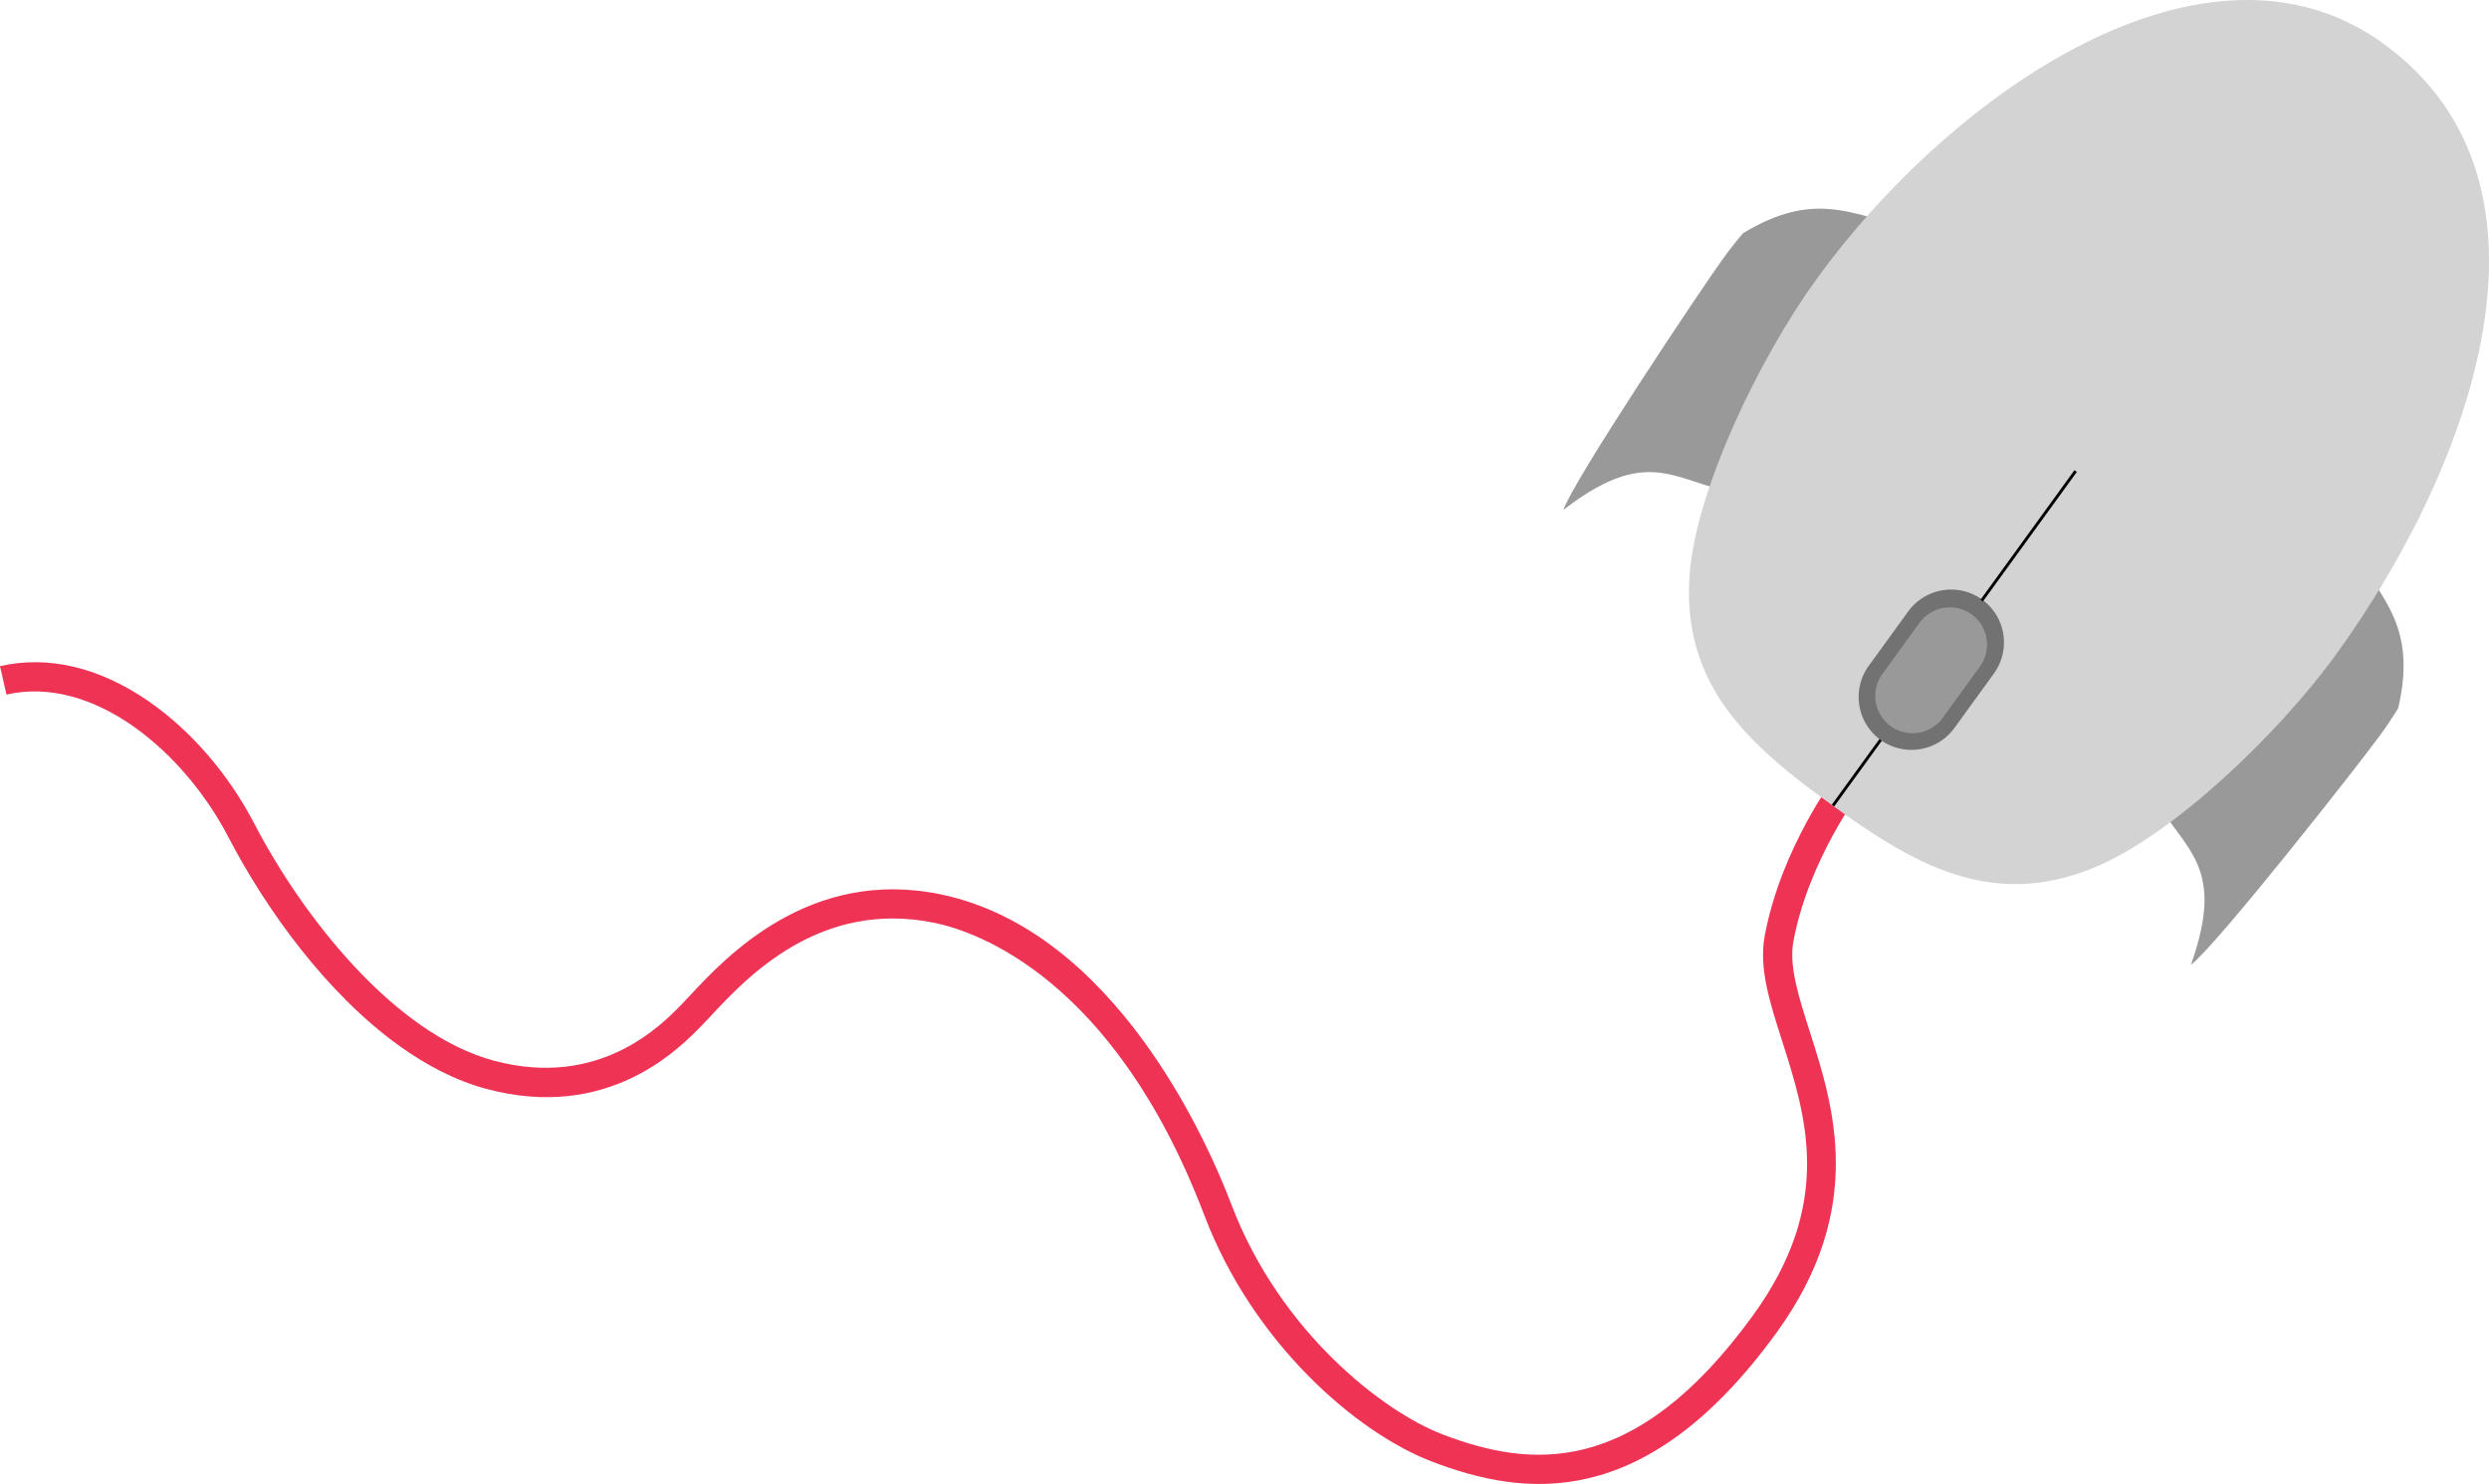
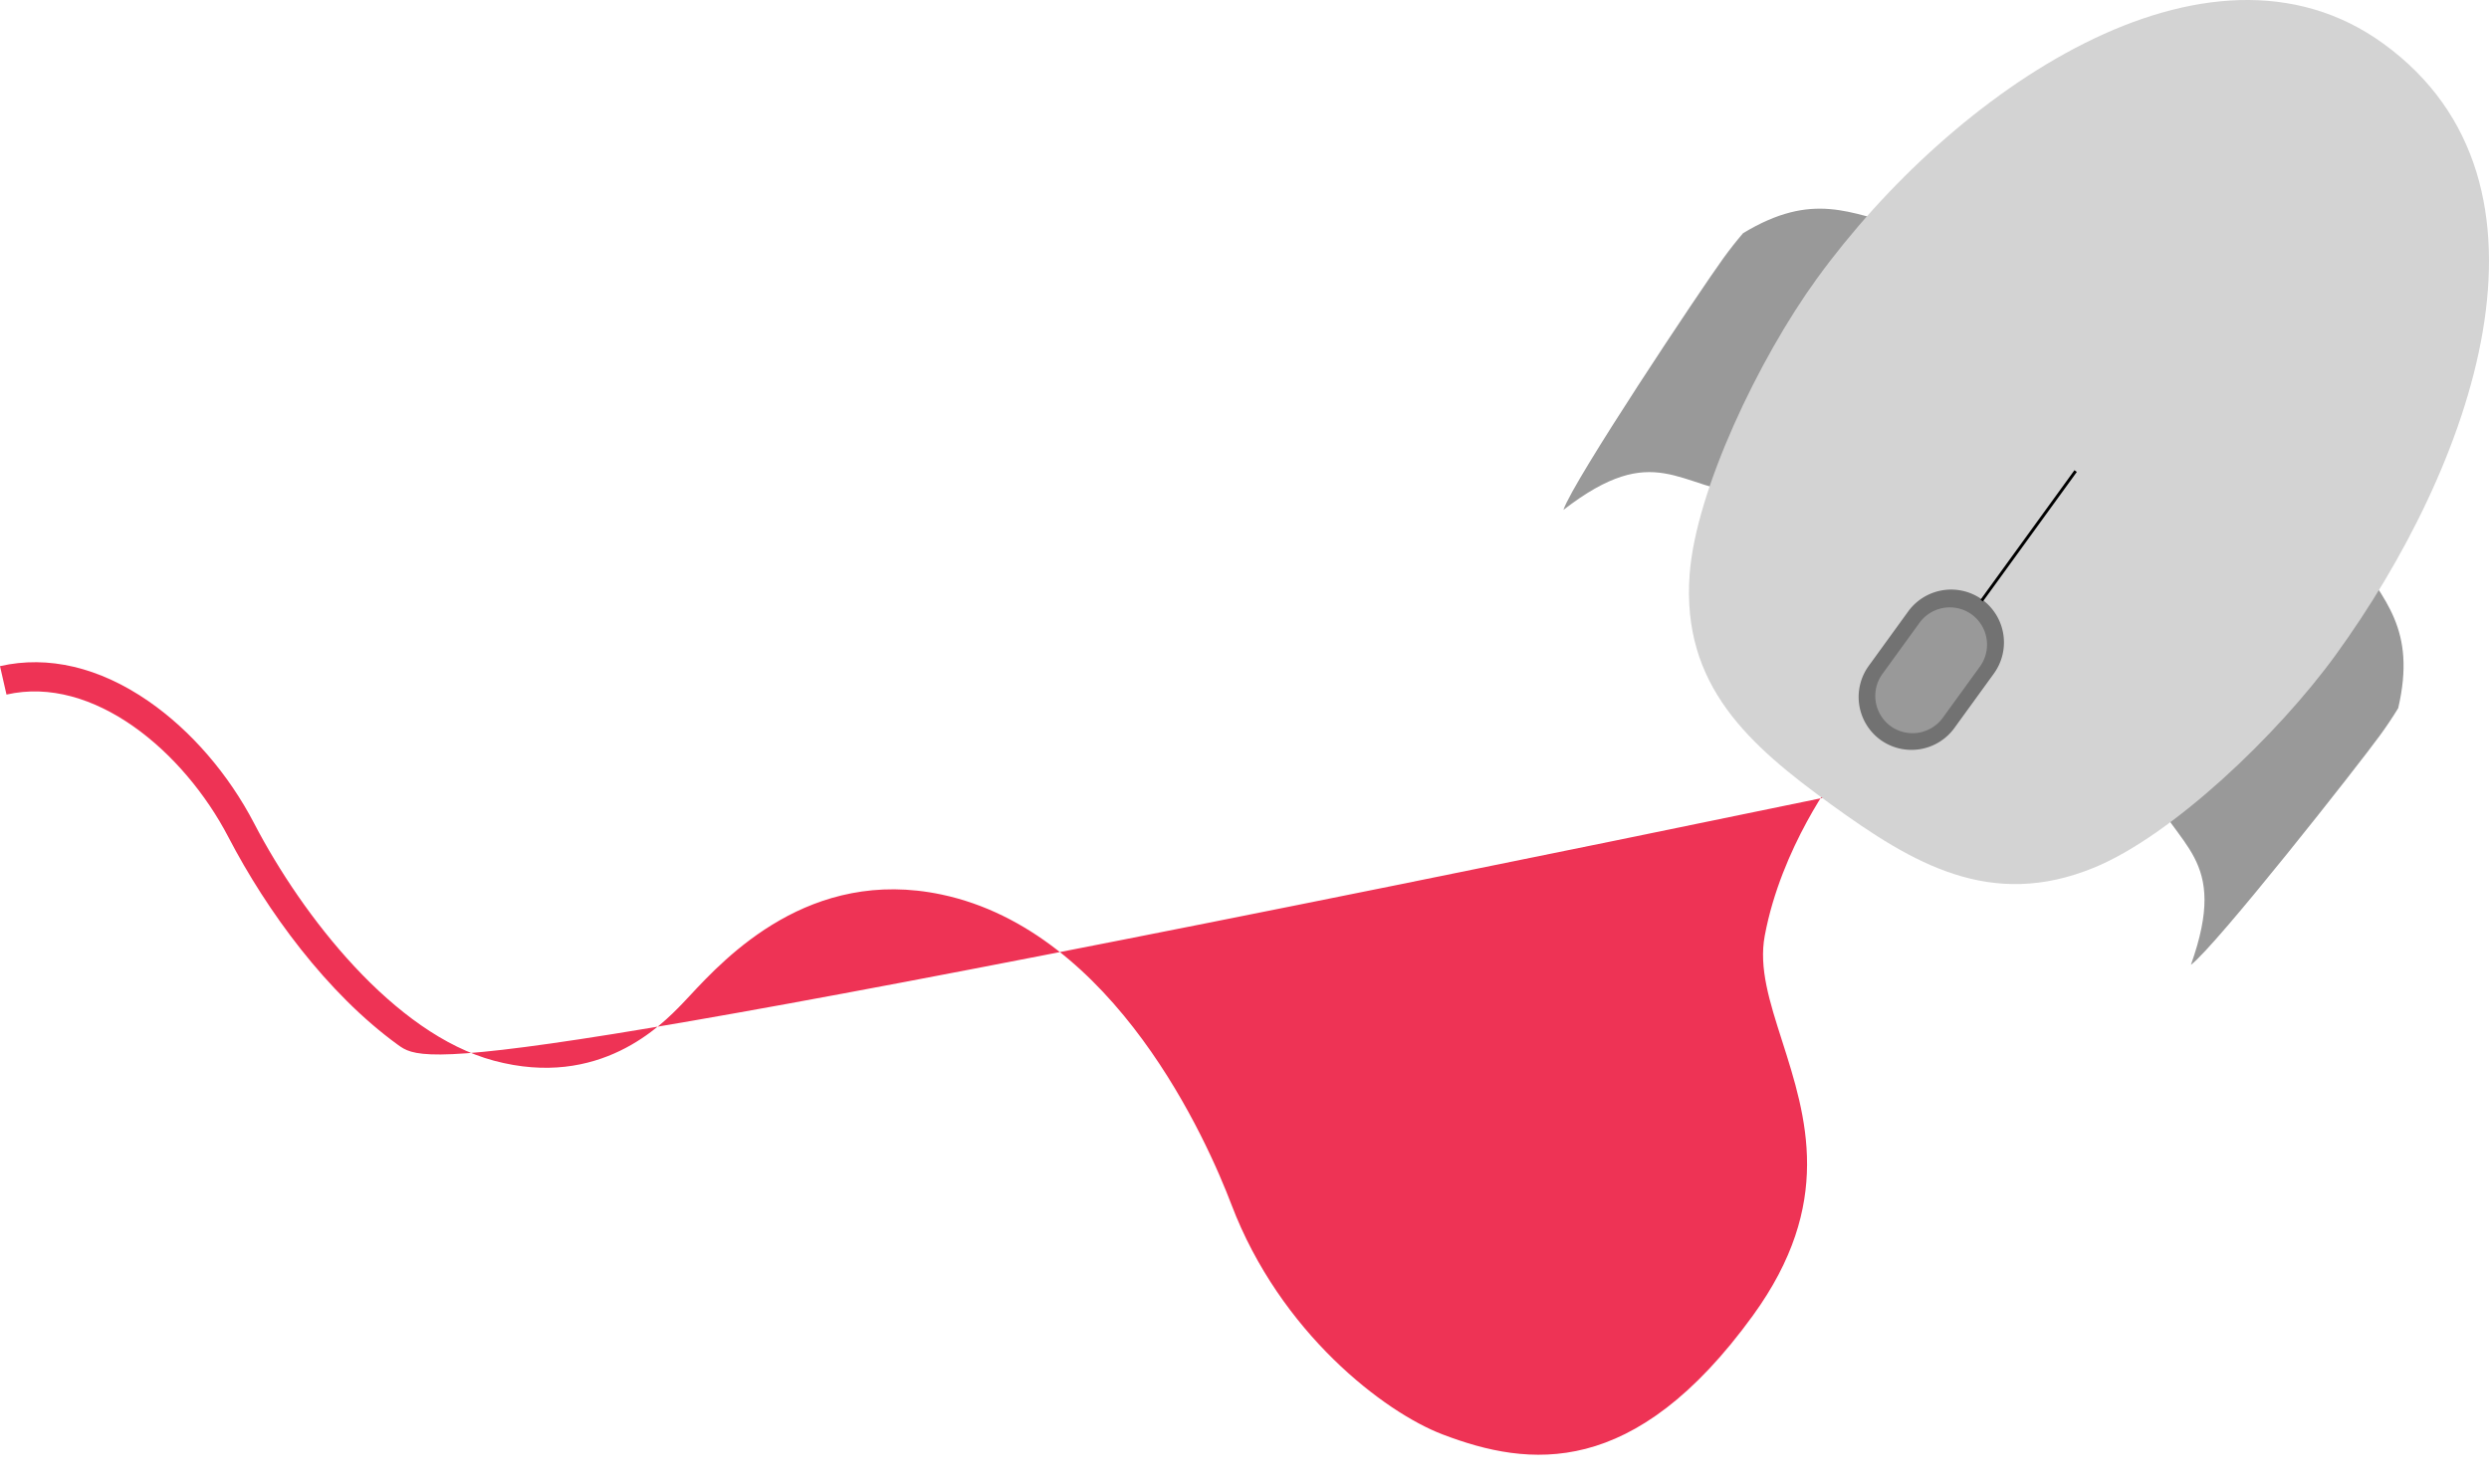
<svg xmlns="http://www.w3.org/2000/svg" width="847.28" height="505.315" viewBox="0 0 847.28 505.315">
  <g id="Maus_Rakete" transform="translate(-2160.931 1361.244)">
    <g id="Gruppe_3096" data-name="Gruppe 3096" transform="translate(2160.931 -1135.754)">
-       <path id="Pfad_580" data-name="Pfad 580" d="M31.573,457.547C7.359,440-13.12,411.861-26.165,386.79c-15.2-29.217-46.034-55.268-75.536-48.529l-2.209-9.681c16.358-3.736,33.834.385,50.539,11.927,14.435,9.991,27.231,24.786,36.018,41.69,16.408,31.55,47.623,71.614,81.568,80.724,35.981,9.656,57.093-12.138,64.031-19.3.782-.807,1.663-1.762,2.656-2.817,12.238-13.144,40.9-43.912,85.7-34.454,59.041,12.474,90.467,84,98.7,105.621,16.569,43.576,52.029,70.646,71.825,78.2,29.552,11.294,65.222,15.316,105.683-40.486,27.628-38.1,18.208-67.593,9.892-93.607-4.245-13.28-7.906-24.748-5.883-35.633,5.622-30.234,24.215-54.722,25.009-55.752l7.881,6.044c-.174.236-17.947,23.706-23.123,51.532-1.564,8.415,1.75,18.791,5.585,30.793,8.13,25.443,19.263,60.282-11.319,102.456-44.656,61.586-86.123,55.827-117.263,43.937-25.716-9.83-60.953-40.288-77.559-83.951-30.743-80.836-77.783-96.549-91.46-99.44-39.319-8.3-64.353,18.58-76.392,31.5-1.043,1.117-1.973,2.11-2.793,2.966-7.943,8.2-32.108,33.163-73.736,21.993C51.183,469.723,41.093,464.448,31.573,457.547Z" transform="translate(103.91 -327.242)" fill="#e35" />
+       <path id="Pfad_580" data-name="Pfad 580" d="M31.573,457.547C7.359,440-13.12,411.861-26.165,386.79c-15.2-29.217-46.034-55.268-75.536-48.529l-2.209-9.681c16.358-3.736,33.834.385,50.539,11.927,14.435,9.991,27.231,24.786,36.018,41.69,16.408,31.55,47.623,71.614,81.568,80.724,35.981,9.656,57.093-12.138,64.031-19.3.782-.807,1.663-1.762,2.656-2.817,12.238-13.144,40.9-43.912,85.7-34.454,59.041,12.474,90.467,84,98.7,105.621,16.569,43.576,52.029,70.646,71.825,78.2,29.552,11.294,65.222,15.316,105.683-40.486,27.628-38.1,18.208-67.593,9.892-93.607-4.245-13.28-7.906-24.748-5.883-35.633,5.622-30.234,24.215-54.722,25.009-55.752l7.881,6.044C51.183,469.723,41.093,464.448,31.573,457.547Z" transform="translate(103.91 -327.242)" fill="#e35" />
    </g>
    <path id="Pfad_581" data-name="Pfad 581" d="M570.441,350.084q-2.755,4.524-6.019,9.023c-7.683,10.6-55.988,71.962-64.552,78.391,13.293-37.247-5.3-39.53-14.819-61.97,6.727-4.021,59.3-70,70.572-78.167C565.427,313.259,576.758,322.915,570.441,350.084Z" transform="translate(2406.865 -1470.202)" fill="#999" />
    <path id="Pfad_582" data-name="Pfad 582" d="M386.044,211.162c-2.3,2.693-4.543,5.535-6.7,8.514-7.683,10.6-51.011,75.573-54.462,85.714,31.277-24.2,39.22-7.248,63.509-5.176,1.738-7.645,48.107-78.118,52.376-91.361C422.608,204.485,409.911,196.715,386.044,211.162Z" transform="translate(2368.241 -1493.001)" fill="#999" />
    <path id="Pfad_583" data-name="Pfad 583" d="M579.511,368.531c-19.771,27.268-55.752,61.561-82.226,72.446-35.2,14.484-61.685-1.266-89.524-21.447s-51.036-40.461-48.206-78.428c2.122-28.546,23.532-73.4,43.316-100.669C448.943,176.9,535.624,116.852,595.683,160.4,661.414,208.076,625.583,304.984,579.511,368.531Z" transform="translate(2376.547 -1506.807)" fill="#d3d3d3" />
    <path id="Pfad_584" data-name="Pfad 584" d="M413.282,358.482h0a18.066,18.066,0,0,1-4.009-25.158l13.479-18.592a18.066,18.066,0,0,1,25.158-4.009h0a18.066,18.066,0,0,1,4.009,25.158L438.44,354.473A18.051,18.051,0,0,1,413.282,358.482Z" transform="translate(2387.769 -1467.802)" fill="#727272" />
    <path id="Pfad_585" data-name="Pfad 585" d="M415.656,352.637h0a12.747,12.747,0,0,1-2.83-17.736L425.5,317.426a12.747,12.747,0,0,1,17.736-2.83h0a12.747,12.747,0,0,1,2.83,17.736l-12.672,17.475A12.75,12.75,0,0,1,415.656,352.637Z" transform="translate(2388.87 -1466.624)" fill="#999" />
-     <line id="Linie_26" data-name="Linie 26" x1="16.197" y2="22.341" transform="translate(2784.904 -1109.283)" fill="none" stroke="#000" stroke-miterlimit="10" stroke-width="1" />
    <line id="Linie_27" data-name="Linie 27" x1="31.984" y2="44.11" transform="translate(2835.518 -1200.842)" fill="none" stroke="#000" stroke-miterlimit="10" stroke-width="1" />
  </g>
</svg>